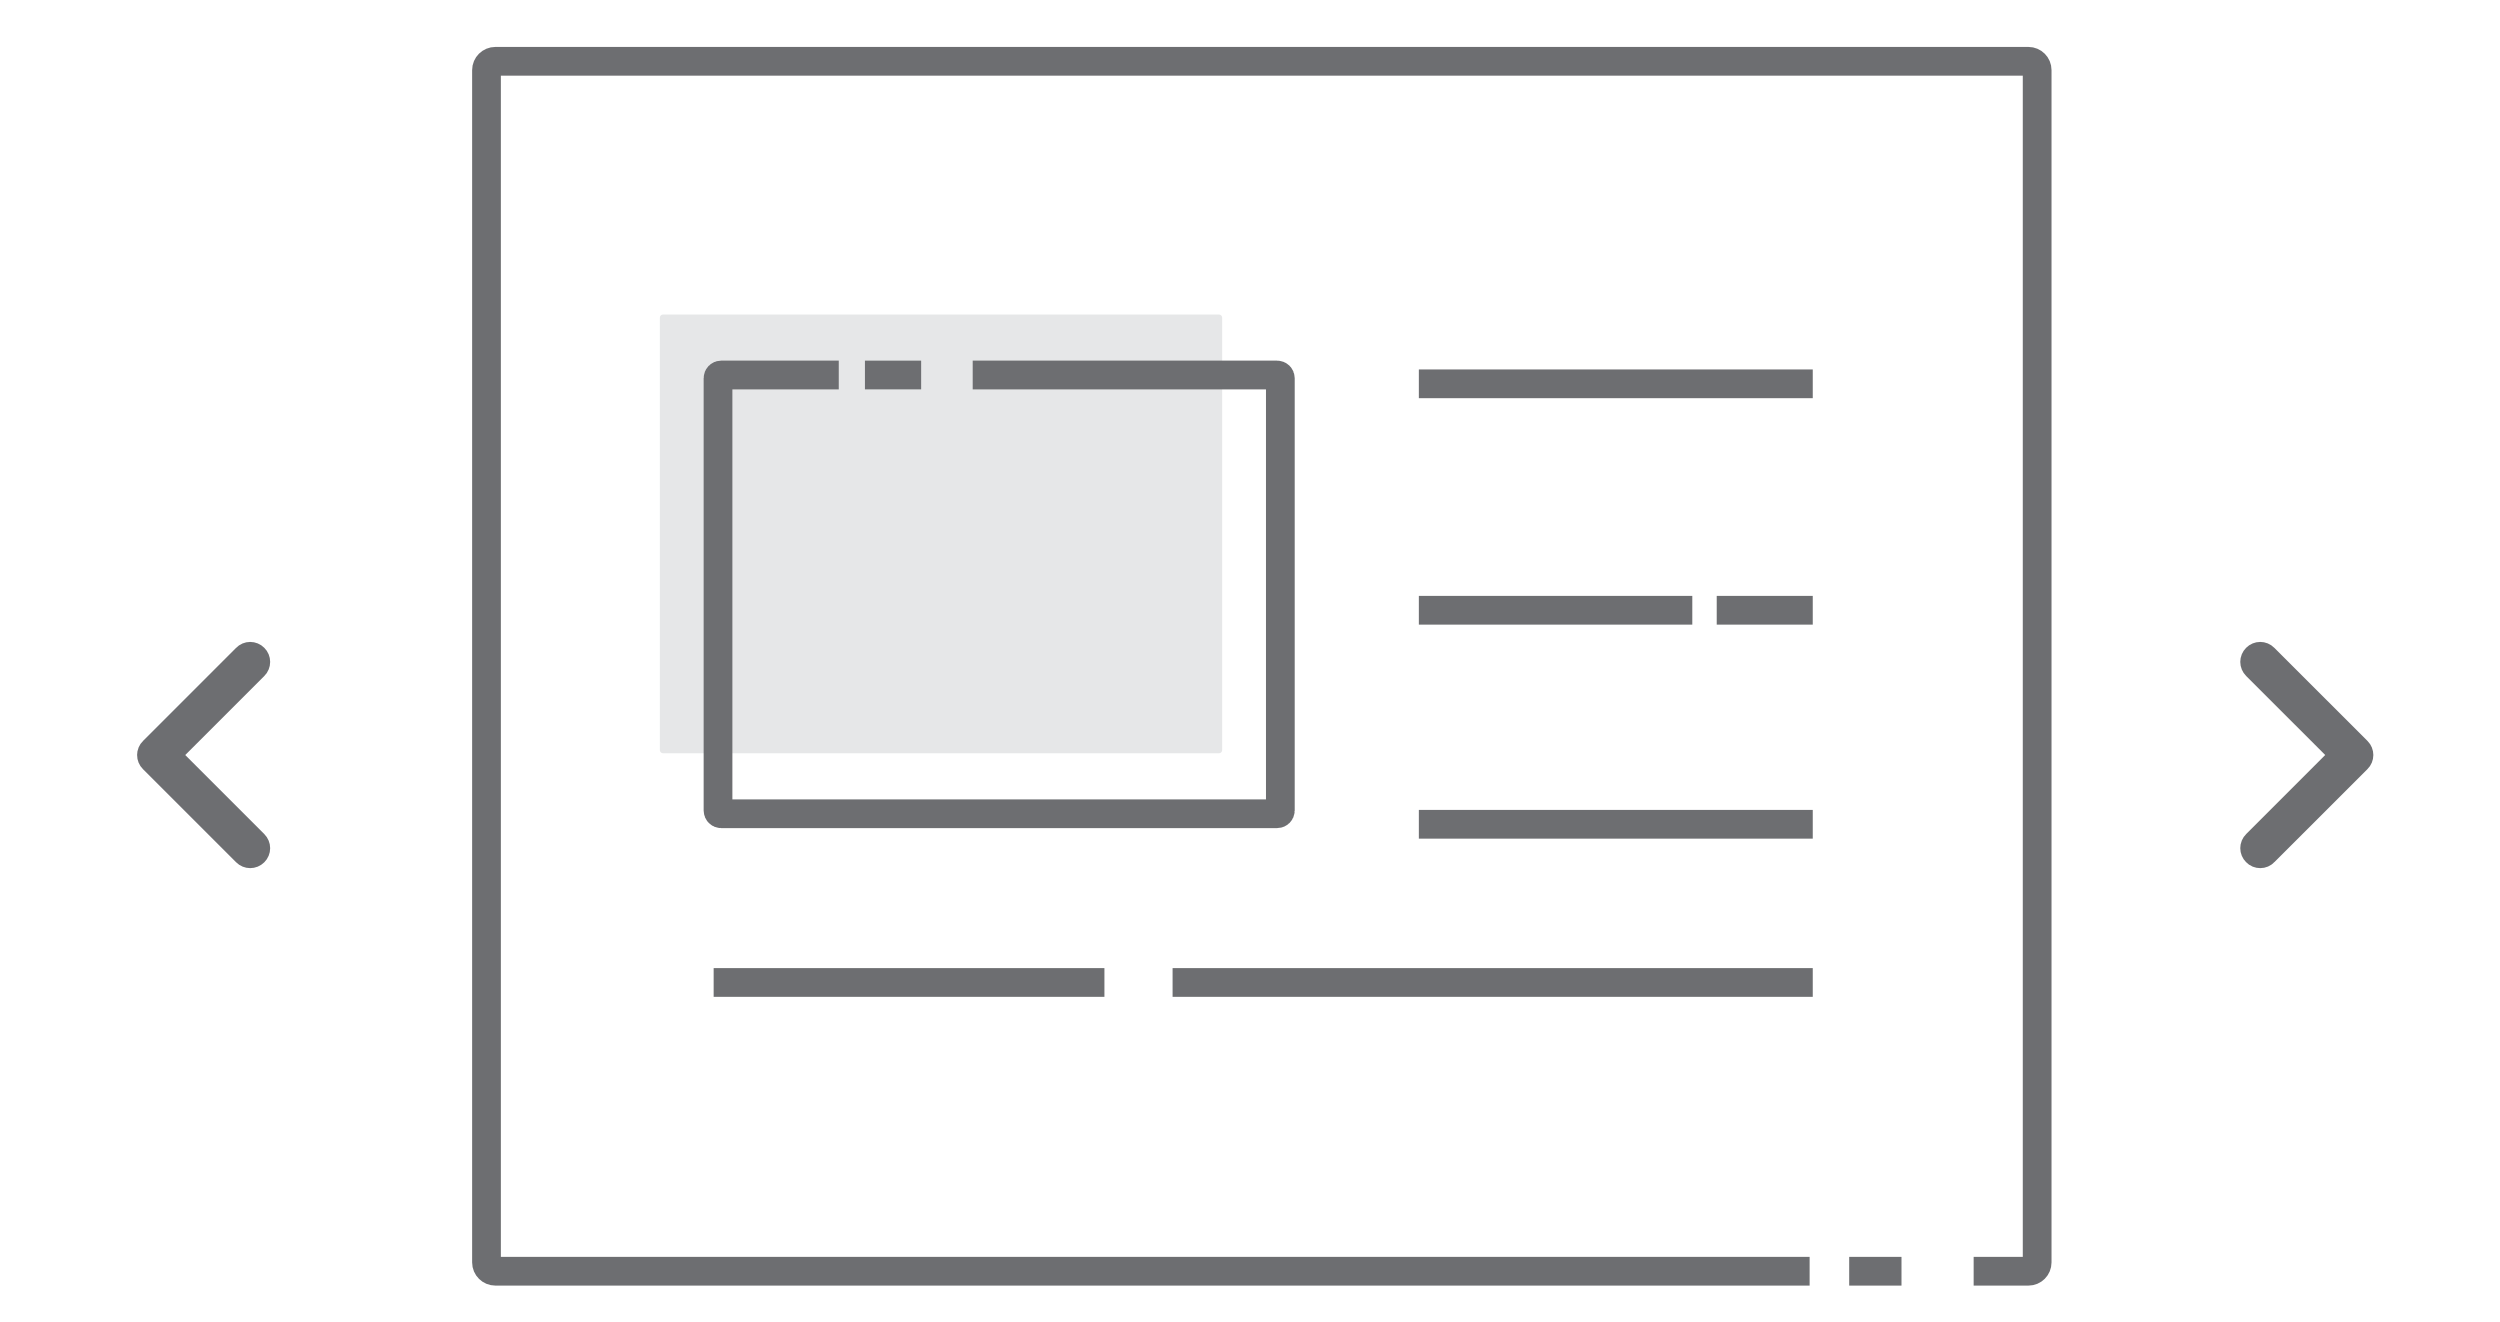
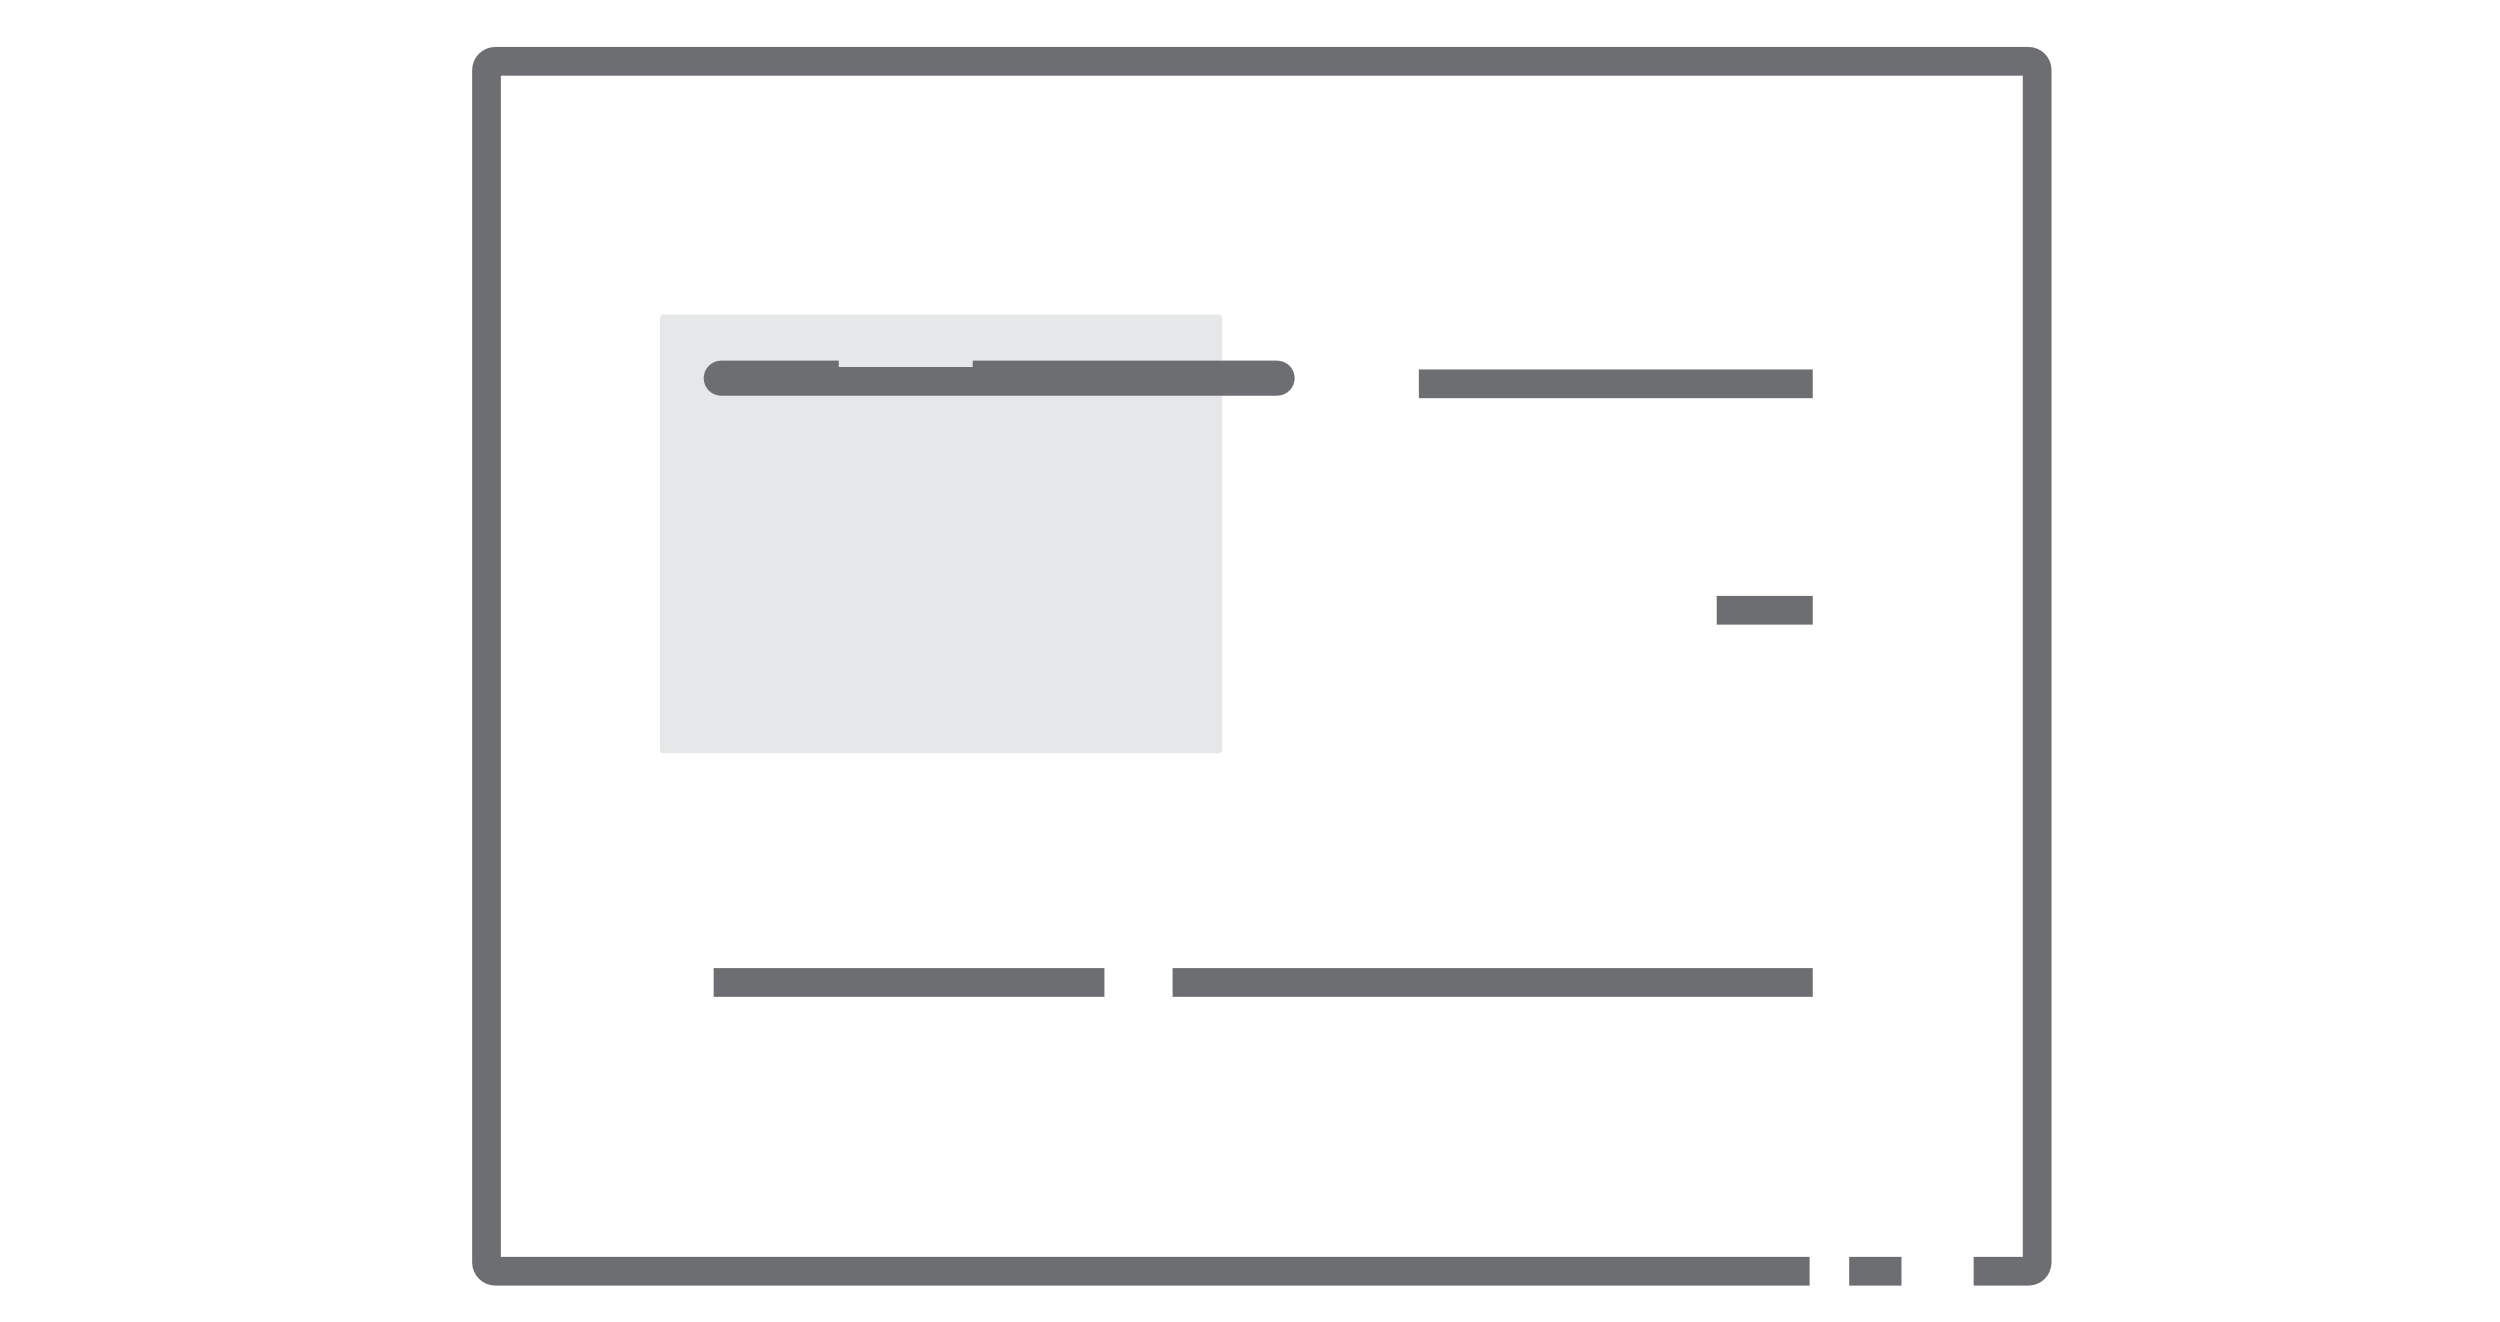
<svg xmlns="http://www.w3.org/2000/svg" version="1.1" x="0px" y="0px" width="87px" height="46px" viewBox="-4.771 -1.633 87 46" enable-background="new -4.771 -1.633 87 46" xml:space="preserve">
  <defs>
</defs>
  <path fill="none" stroke="#6D6E71" stroke-miterlimit="10" d="M58.204,42.606H12.469c-0.171,0-0.31-0.137-0.31-0.306V0.807  c0-0.169,0.139-0.307,0.31-0.307h53.348c0.169,0,0.305,0.137,0.305,0.307V42.3c0,0.169-0.136,0.306-0.305,0.306h-1.905" />
  <line fill="none" stroke="#6D6E71" stroke-miterlimit="10" x1="61.401" y1="42.606" x2="59.581" y2="42.606" />
  <line fill="none" stroke="#6D6E71" stroke-miterlimit="10" x1="44.605" y1="11.724" x2="58.313" y2="11.724" />
  <line fill="none" stroke="#6D6E71" stroke-miterlimit="10" x1="54.971" y1="19.604" x2="58.313" y2="19.604" />
-   <line fill="none" stroke="#6D6E71" stroke-miterlimit="10" x1="44.605" y1="19.604" x2="54.121" y2="19.604" />
  <line fill="none" stroke="#6D6E71" stroke-miterlimit="10" x1="36.035" y1="32.557" x2="58.313" y2="32.557" />
  <path fill="#E6E7E8" d="M27.055,9.312h10.594c0.062,0,0.111,0.05,0.111,0.111v15.048c0,0.061-0.049,0.11-0.111,0.11H18.302  c-0.061,0-0.11-0.05-0.11-0.11V9.423c0-0.062,0.049-0.111,0.11-0.111h4.094" />
  <line fill="none" stroke="#6D6E71" stroke-miterlimit="10" x1="20.064" y1="32.557" x2="33.663" y2="32.557" />
-   <line fill="none" stroke="#6D6E71" stroke-miterlimit="10" x1="44.605" y1="27.052" x2="58.313" y2="27.052" />
-   <path fill="none" stroke="#6D6E71" stroke-miterlimit="10" d="M29.079,11.417h10.595c0.062,0,0.111,0.049,0.111,0.111v15.047  c0,0.061-0.05,0.11-0.111,0.11H20.325c-0.061,0-0.109-0.05-0.109-0.11V11.528c0-0.062,0.048-0.111,0.109-0.111h4.093" />
-   <line fill="none" stroke="#6D6E71" stroke-miterlimit="10" x1="25.329" y1="11.417" x2="27.285" y2="11.417" />
-   <path fill="none" stroke="#6D6E71" stroke-miterlimit="10" d="M77.265,24.506l-3.245-3.243c-0.074-0.076-0.196-0.076-0.271,0  c-0.078,0.077-0.078,0.198,0,0.275l3.105,3.103l-3.105,3.105c-0.078,0.075-0.078,0.198,0,0.274c0.036,0.039,0.086,0.058,0.138,0.058  c0.048,0,0.098-0.019,0.133-0.058l3.244-3.242C77.34,24.705,77.34,24.58,77.265,24.506L77.265,24.506z M77.265,24.506" />
-   <path fill="none" stroke="#6D6E71" stroke-miterlimit="10" d="M0.557,24.779l3.243,3.242c0.075,0.076,0.197,0.076,0.273,0  c0.077-0.076,0.077-0.196,0-0.274l-3.104-3.105l3.104-3.103c0.077-0.076,0.077-0.199,0-0.275c-0.037-0.038-0.088-0.058-0.138-0.058  c-0.048,0-0.099,0.02-0.134,0.058l-3.243,3.243C0.481,24.58,0.481,24.705,0.557,24.779L0.557,24.779z M0.557,24.779" />
+   <path fill="none" stroke="#6D6E71" stroke-miterlimit="10" d="M29.079,11.417h10.595c0.062,0,0.111,0.049,0.111,0.111c0,0.061-0.05,0.11-0.111,0.11H20.325c-0.061,0-0.109-0.05-0.109-0.11V11.528c0-0.062,0.048-0.111,0.109-0.111h4.093" />
</svg>